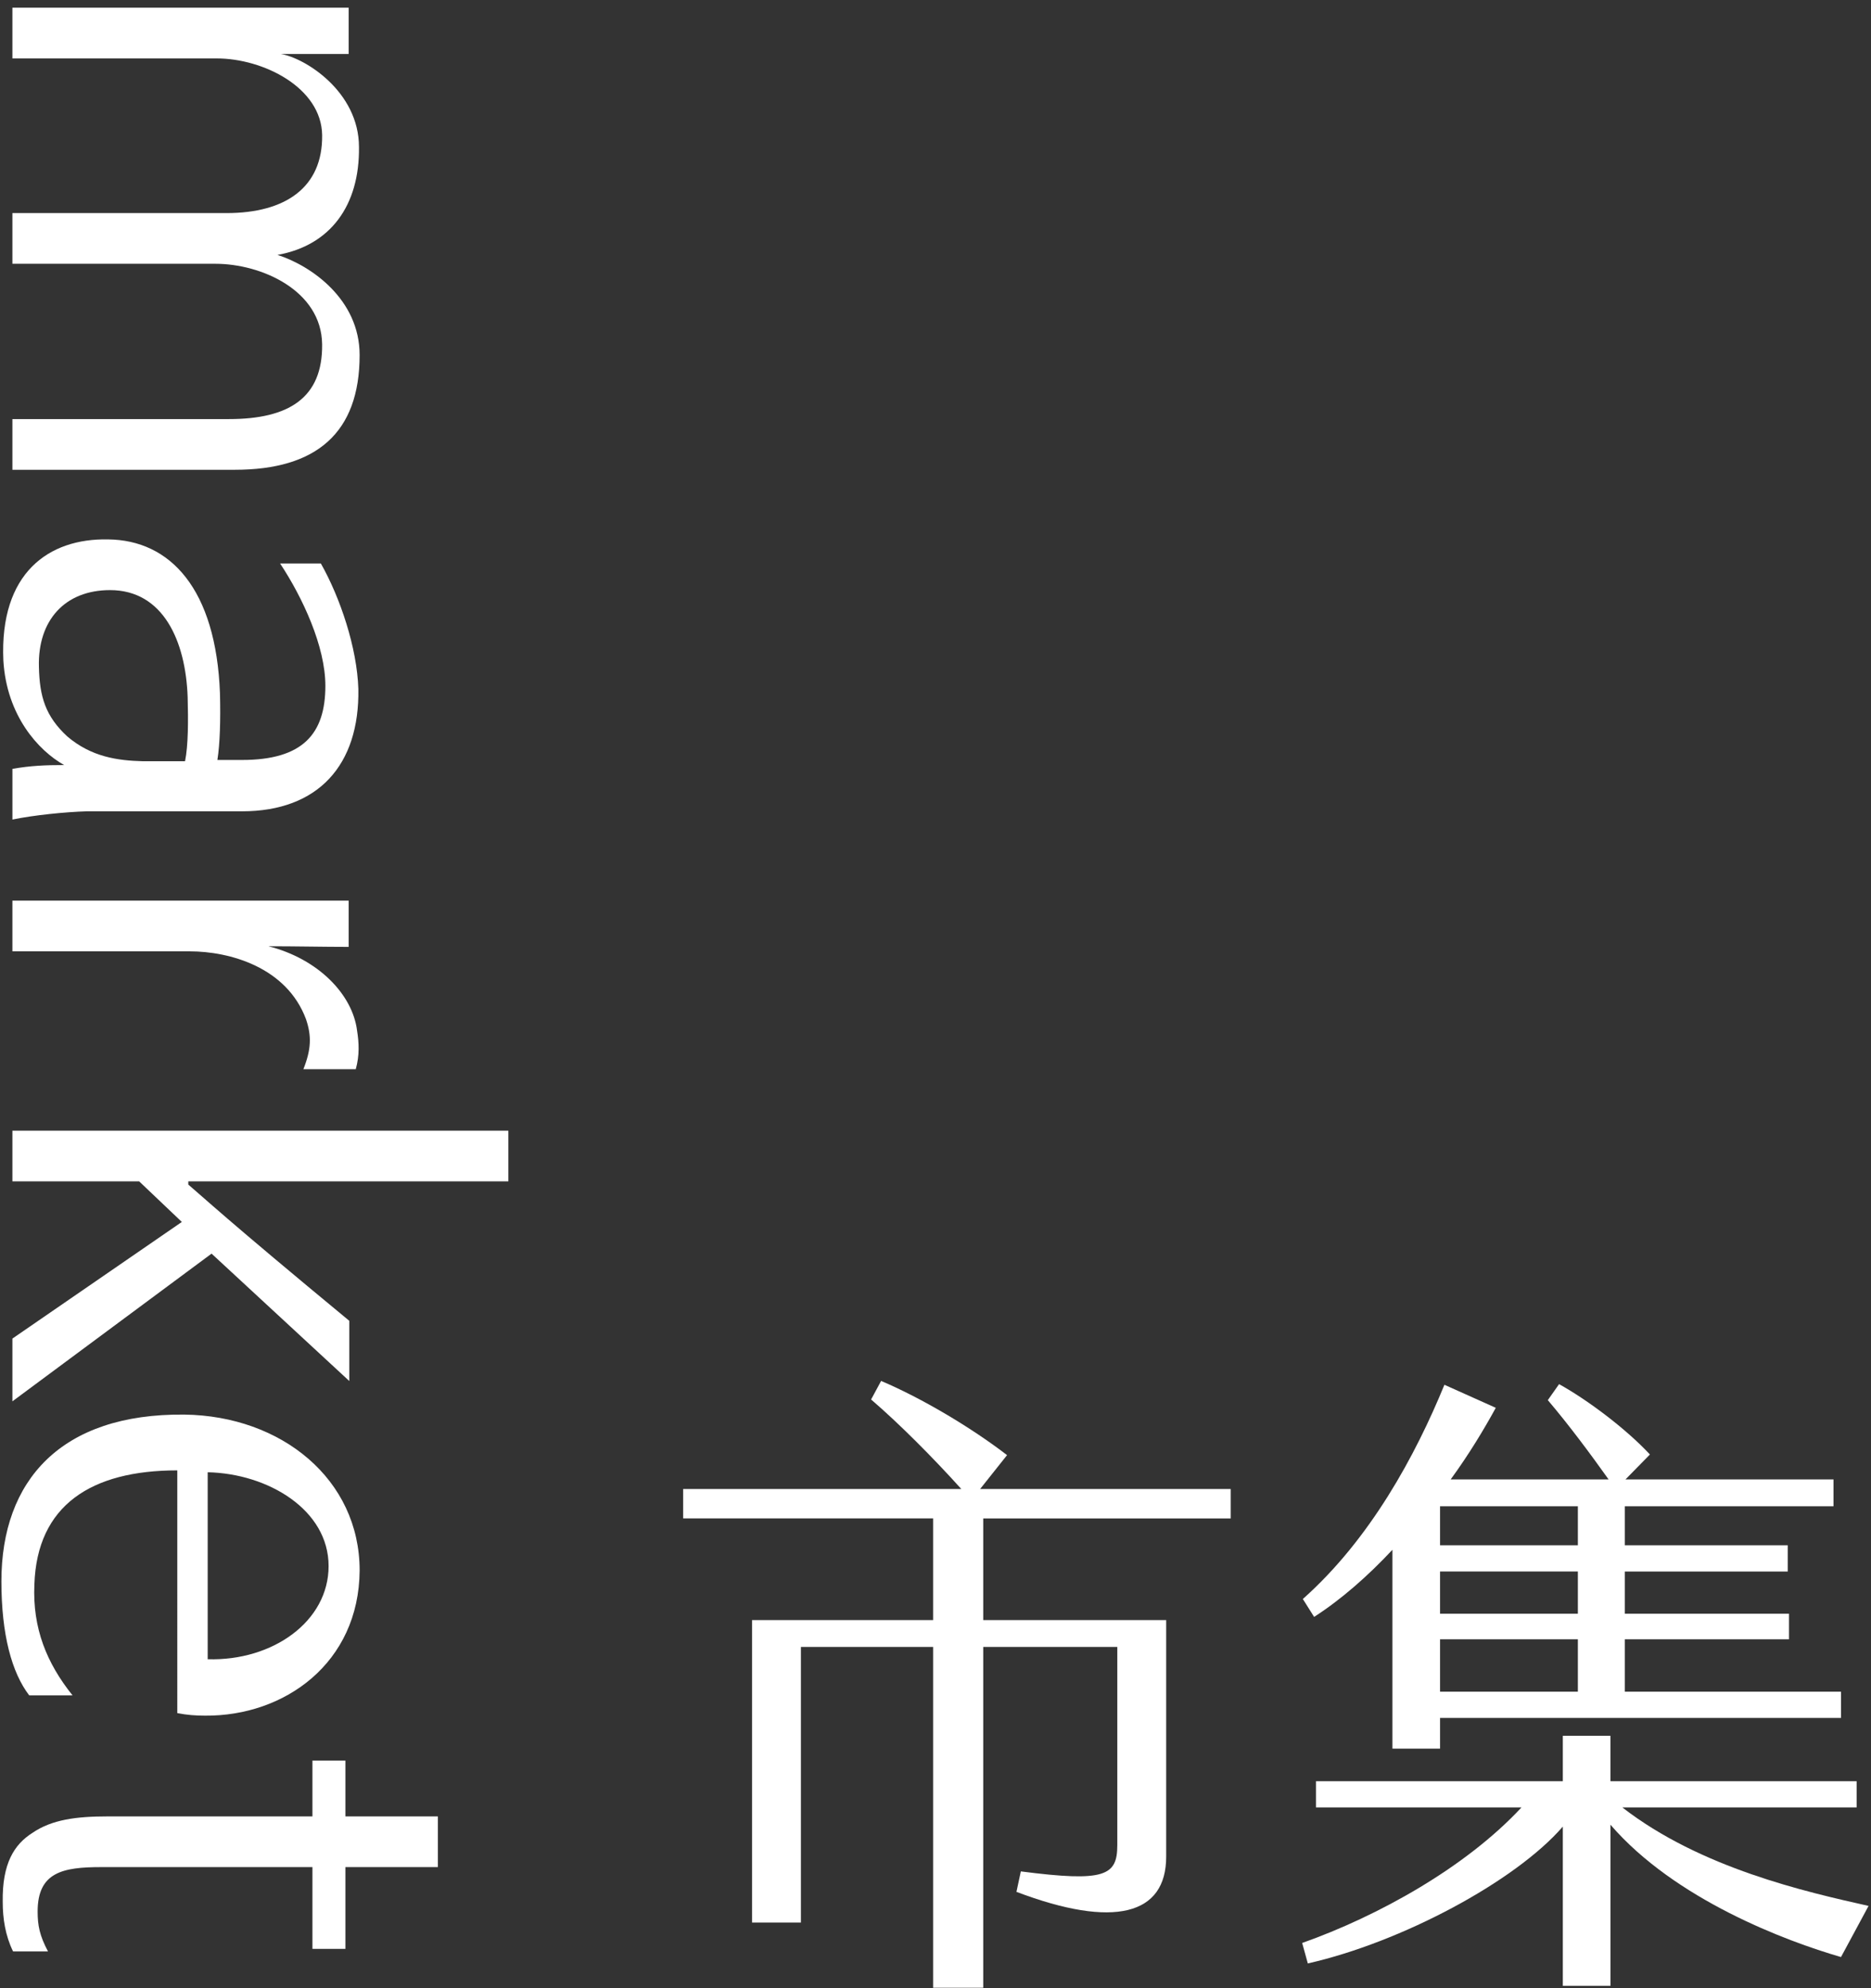
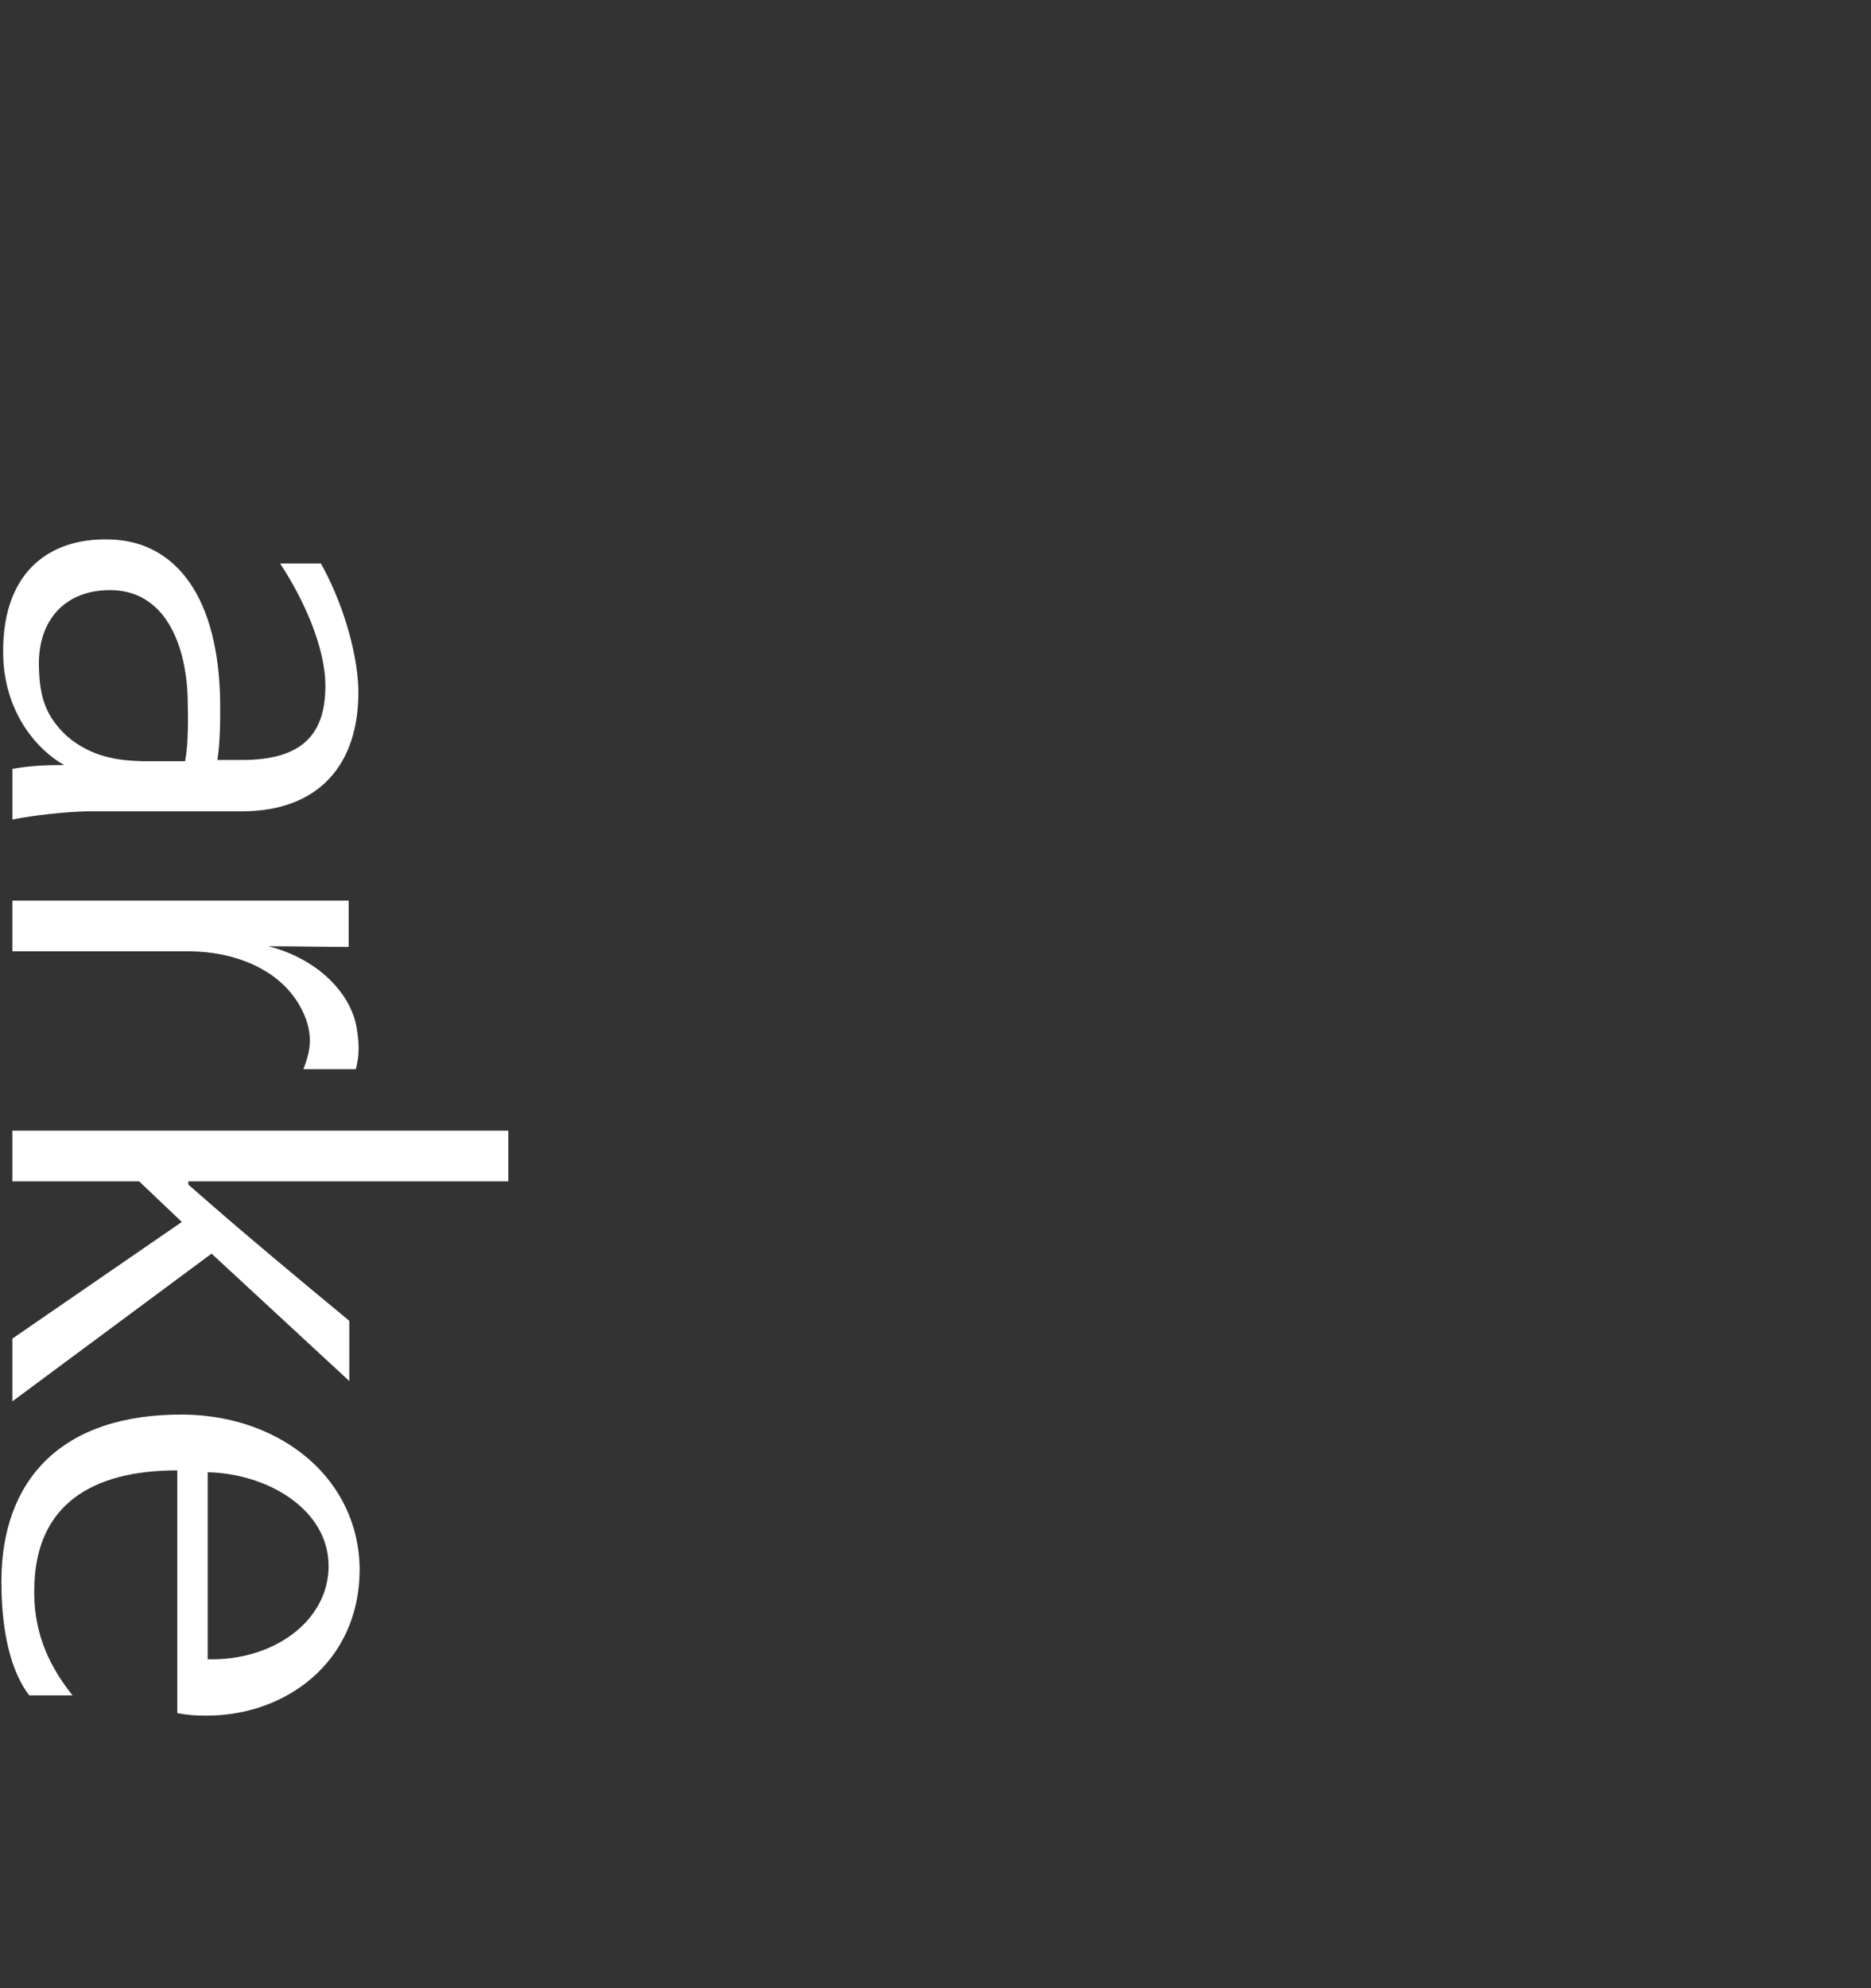
<svg xmlns="http://www.w3.org/2000/svg" version="1.1" id="圖層_1" x="0px" y="0px" width="102.348px" height="108.744px" viewBox="0 0 102.348 108.744" enable-background="new 0 0 102.348 108.744" xml:space="preserve">
  <rect x="0" y="0" width="102.348" height="108.744" fill="#333333" stroke="none" />
  <g enable-background="new    ">
-     <path fill="#FFFFFF" d="M53.785,83.051v5.561h10.008v12.94c0,3.182-2.845,3.951-8.191,1.924l0.24-1.119   c4.592,0.594,5.277,0.244,5.277-1.435V90.08h-7.334v18.642h-2.742V90.08h-7.231v15.073h-2.673V88.611h9.904v-5.561H37.37v-1.608   h15.216c-1.577-1.749-3.427-3.603-4.935-4.896l0.548-1.015c2.228,0.944,4.936,2.554,6.889,4.058l-1.474,1.854h13.708v1.608H53.785z   " />
-     <path fill="#FFFFFF" d="M102.215,104.245l-1.508,2.797c-3.017-0.874-9.082-3.147-12.612-7.239v8.813H85.49v-8.709   c-2.605,3.008-8.842,6.33-13.949,7.484l-0.309-1.119c4.147-1.469,8.945-4.127,11.996-7.414H71.988v-1.434H85.49v-2.483h2.604v2.483   h13.468v1.434H88.746C93.03,102.181,98.787,103.476,102.215,104.245z M71.885,88.437l-0.617-0.979   c3.701-3.288,6.168-7.869,7.745-11.717l2.81,1.26c-0.65,1.188-1.473,2.553-2.467,3.916h8.637c-0.994-1.398-2.193-3.008-3.324-4.336   l0.616-0.875c1.577,0.875,3.667,2.448,4.97,3.848l-1.337,1.363h11.378v1.469H88.883v2.134h8.91v1.435h-8.91v2.308h8.979v1.399   h-8.979v2.867h11.824v1.434H78.774v1.68h-2.605V84.765C74.832,86.198,73.358,87.492,71.885,88.437z M86.313,82.386h-7.539v2.134   h7.539V82.386z M86.313,85.954h-7.539v2.308h7.539V85.954z M86.313,89.661h-7.539v2.867h7.539V89.661z" />
-   </g>
+     </g>
  <g enable-background="new    ">
-     <path fill="#FFFFFF" d="M19.072,0.421v2.531h-3.714c1.309,0.208,4.279,2.045,4.279,5.096c0.036,3.189-1.556,5.374-4.457,5.894   c1.839,0.589,4.492,2.427,4.492,5.478c0,4.264-2.37,6.275-6.827,6.275H0.679v-2.773h11.849c3.254,0,5.128-1.144,5.093-4.091   c-0.036-2.947-3.325-4.403-5.836-4.403H0.679v-2.773h11.708c3.254,0,5.27-1.421,5.235-4.264c-0.036-2.6-3.219-4.195-5.766-4.195   H0.679V0.421H19.072z" />
    <path fill="#FFFFFF" d="M3.509,41.845c-1.415-0.797-3.148-2.704-3.325-5.72c-0.212-4.784,2.476-6.691,5.73-6.622   c3.396,0.035,5.907,2.704,6.119,8.424c0.036,1.491,0,2.739-0.141,3.64h1.344c3.325,0,4.563-1.421,4.563-4.056   c0-2.149-1.238-4.819-2.476-6.691h2.229c1.061,1.872,1.98,4.611,2.051,6.864c0.071,4.16-2.193,6.691-6.367,6.691H4.747   c-1.167,0.035-2.9,0.208-4.067,0.451v-2.773C1.67,41.879,2.483,41.845,3.509,41.845z M10.265,38.135   c-0.106-3.085-1.344-5.859-4.245-5.859c-2.476,0-3.961,1.664-3.891,4.195c0.035,1.629,0.354,2.704,1.556,3.813   c1.309,1.109,2.724,1.317,4.138,1.352h2.299C10.3,40.77,10.3,39.383,10.265,38.135z" />
    <path fill="#FFFFFF" d="M19.072,49.26v2.531c-1.38,0-2.9-0.035-4.386-0.035c2.724,0.693,4.598,2.635,4.846,4.611   c0.106,0.659,0.142,1.353-0.071,2.114h-2.865c0.424-1.074,0.46-1.803,0.142-2.738c-1.061-2.843-4.174-3.709-6.367-3.709H0.679   V49.26H19.072z" />
    <path fill="#FFFFFF" d="M9.947,66.835l-2.334-2.219H0.679v-2.773h27.129v2.773H10.3v0.174c0.778,0.658,2.051,1.871,8.807,7.453   v3.293l-7.534-6.968L0.679,76.646v-3.432L9.947,66.835z" />
    <path fill="#FFFFFF" d="M10.088,77.372c5.306,0.068,9.585,3.535,9.585,8.527c-0.036,5.063-4.103,7.975-8.454,7.939   c-0.53,0-0.99-0.035-1.521-0.139V80.423c-4.705,0-7.675,1.906-7.817,6.24c-0.106,2.392,0.672,4.299,2.087,6.066h-2.37   c-0.955-1.248-1.521-3.328-1.521-6.24C0.078,80.978,3.332,77.302,10.088,77.372z M11.361,90.753   c3.572,0.104,6.614-2.08,6.614-5.096c0-3.086-3.325-5.062-6.614-5.131V90.753z" />
-     <path fill="#FFFFFF" d="M0.149,104.028c-0.035-2.115,0.637-3.154,1.627-3.779c1.061-0.728,2.405-0.9,4.103-0.9h11.212v-3.051h1.804   v3.051h5.058v2.773h-5.058v4.472h-1.804v-4.472H5.525c-2.087,0-3.466,0.277-3.466,2.426c0,0.764,0.106,1.318,0.566,2.185h-1.91   C0.29,105.866,0.149,104.93,0.149,104.028z" />
  </g>
</svg>